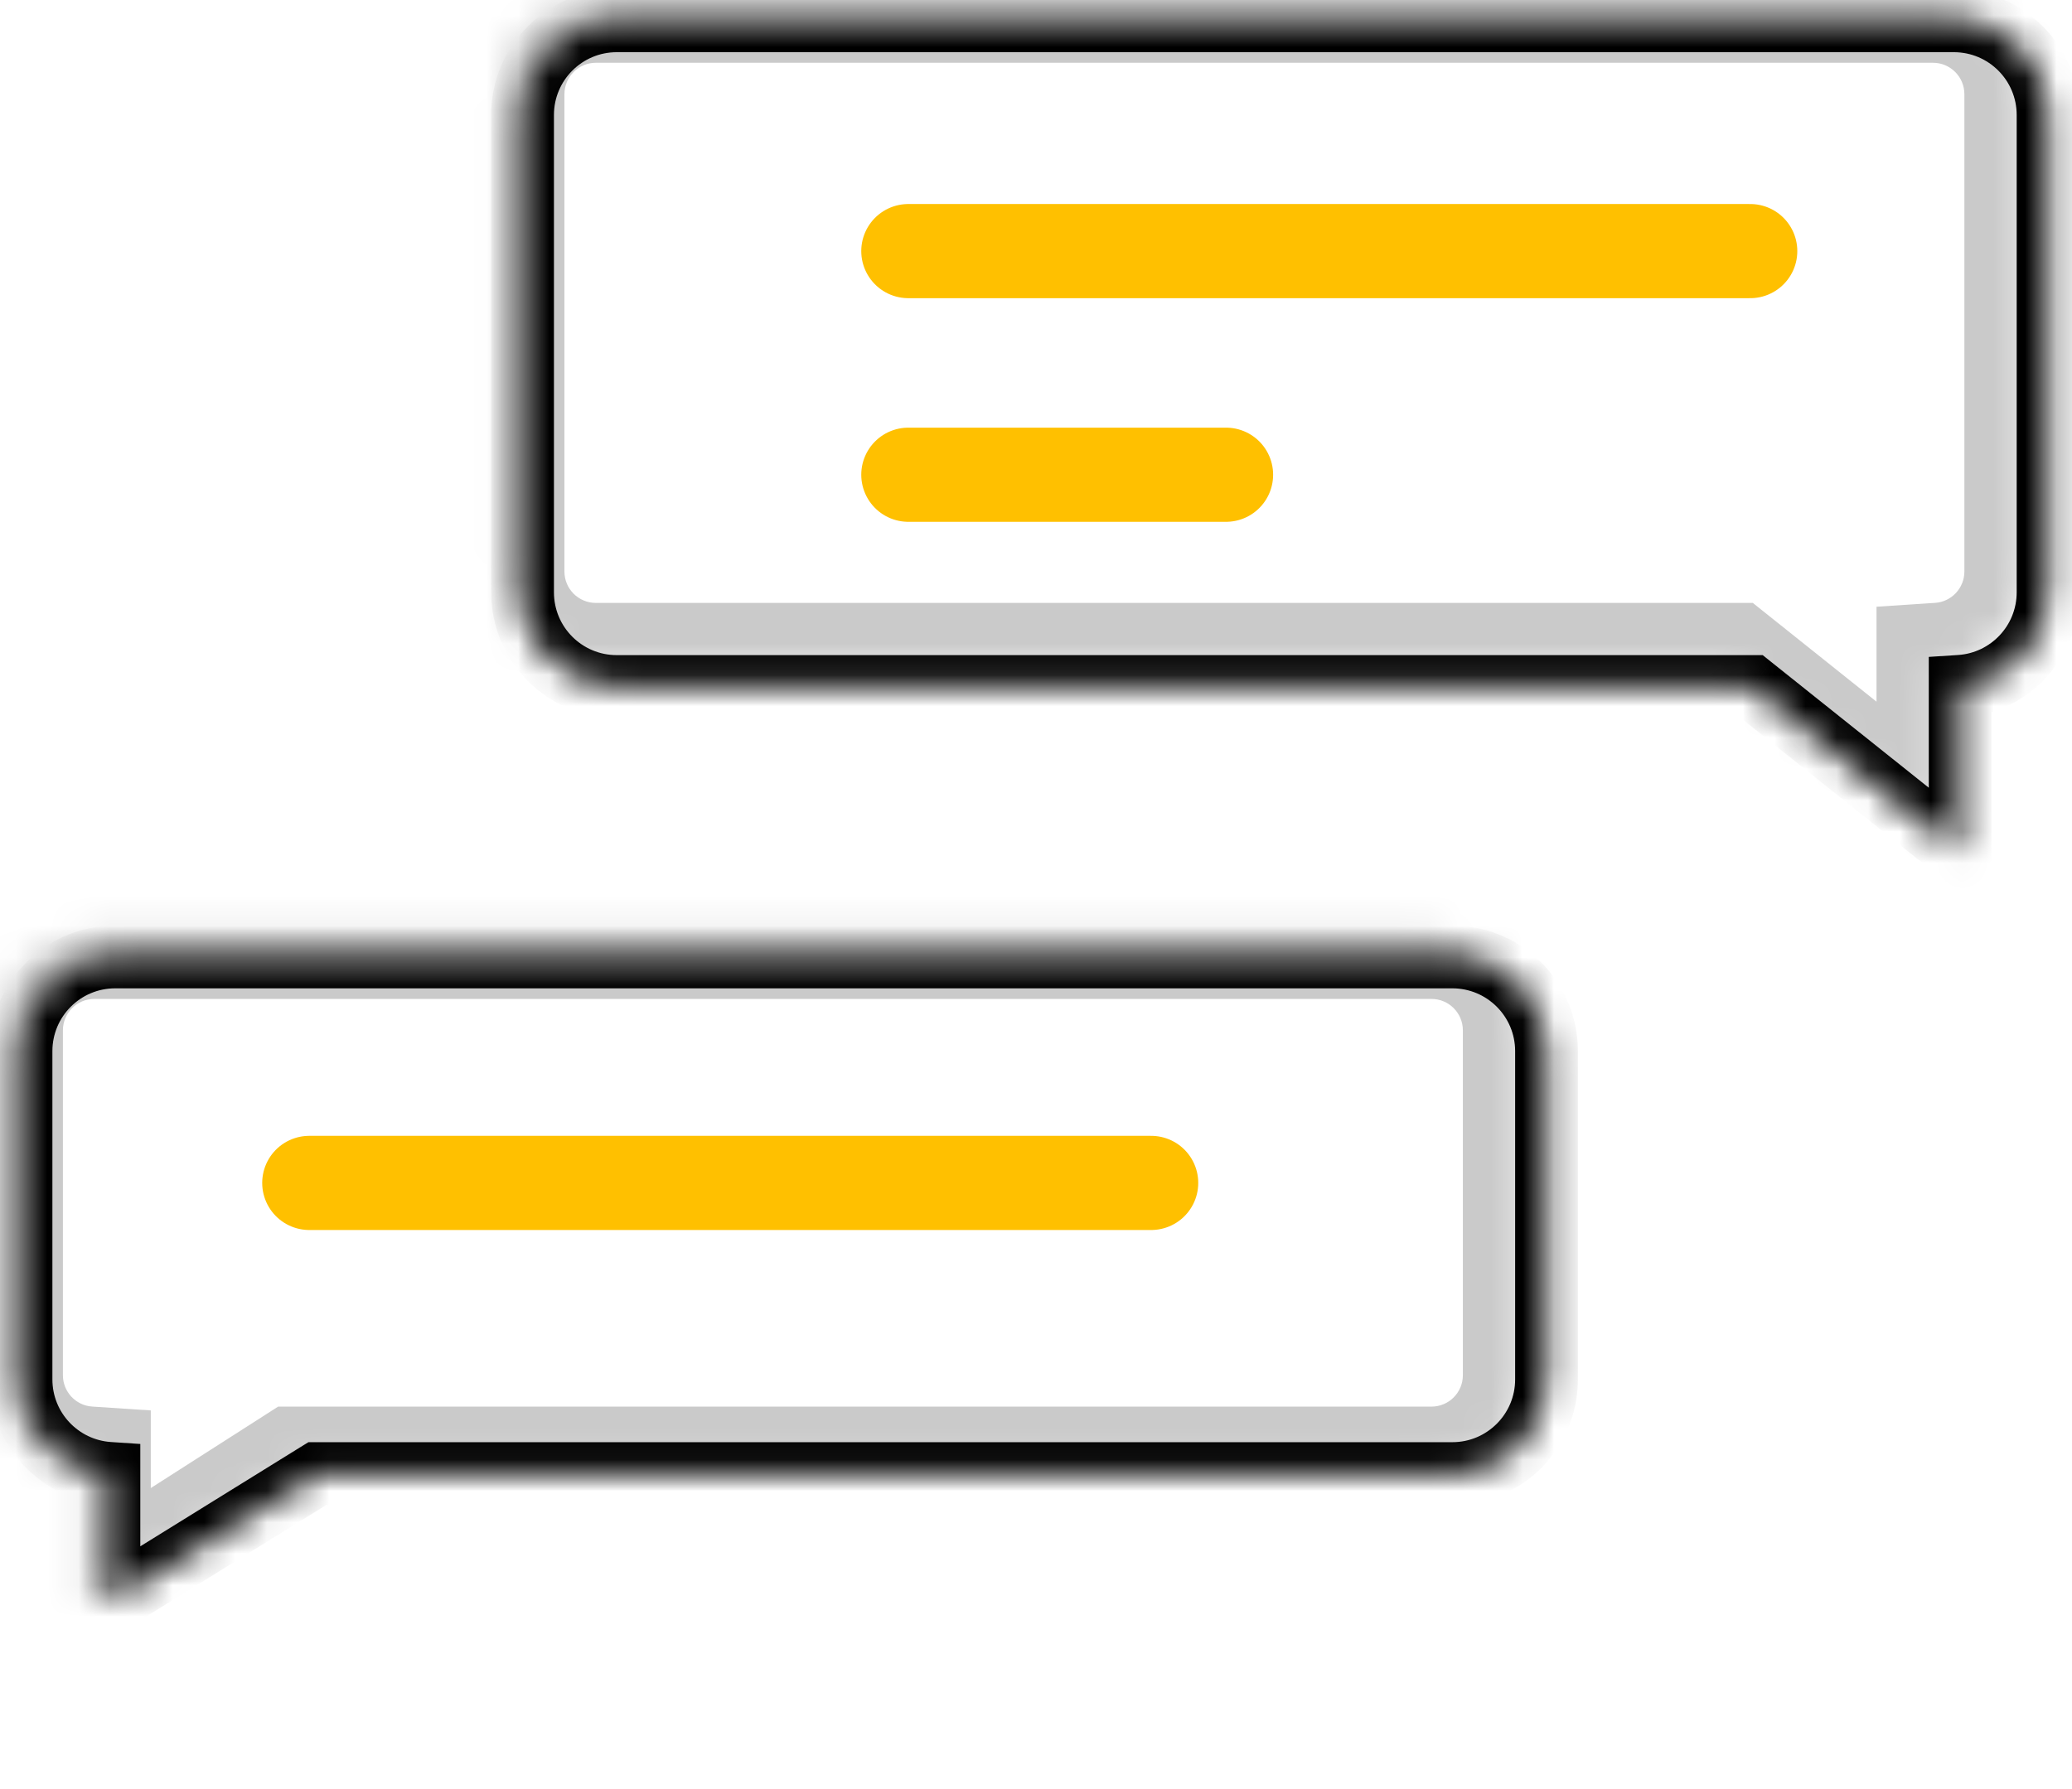
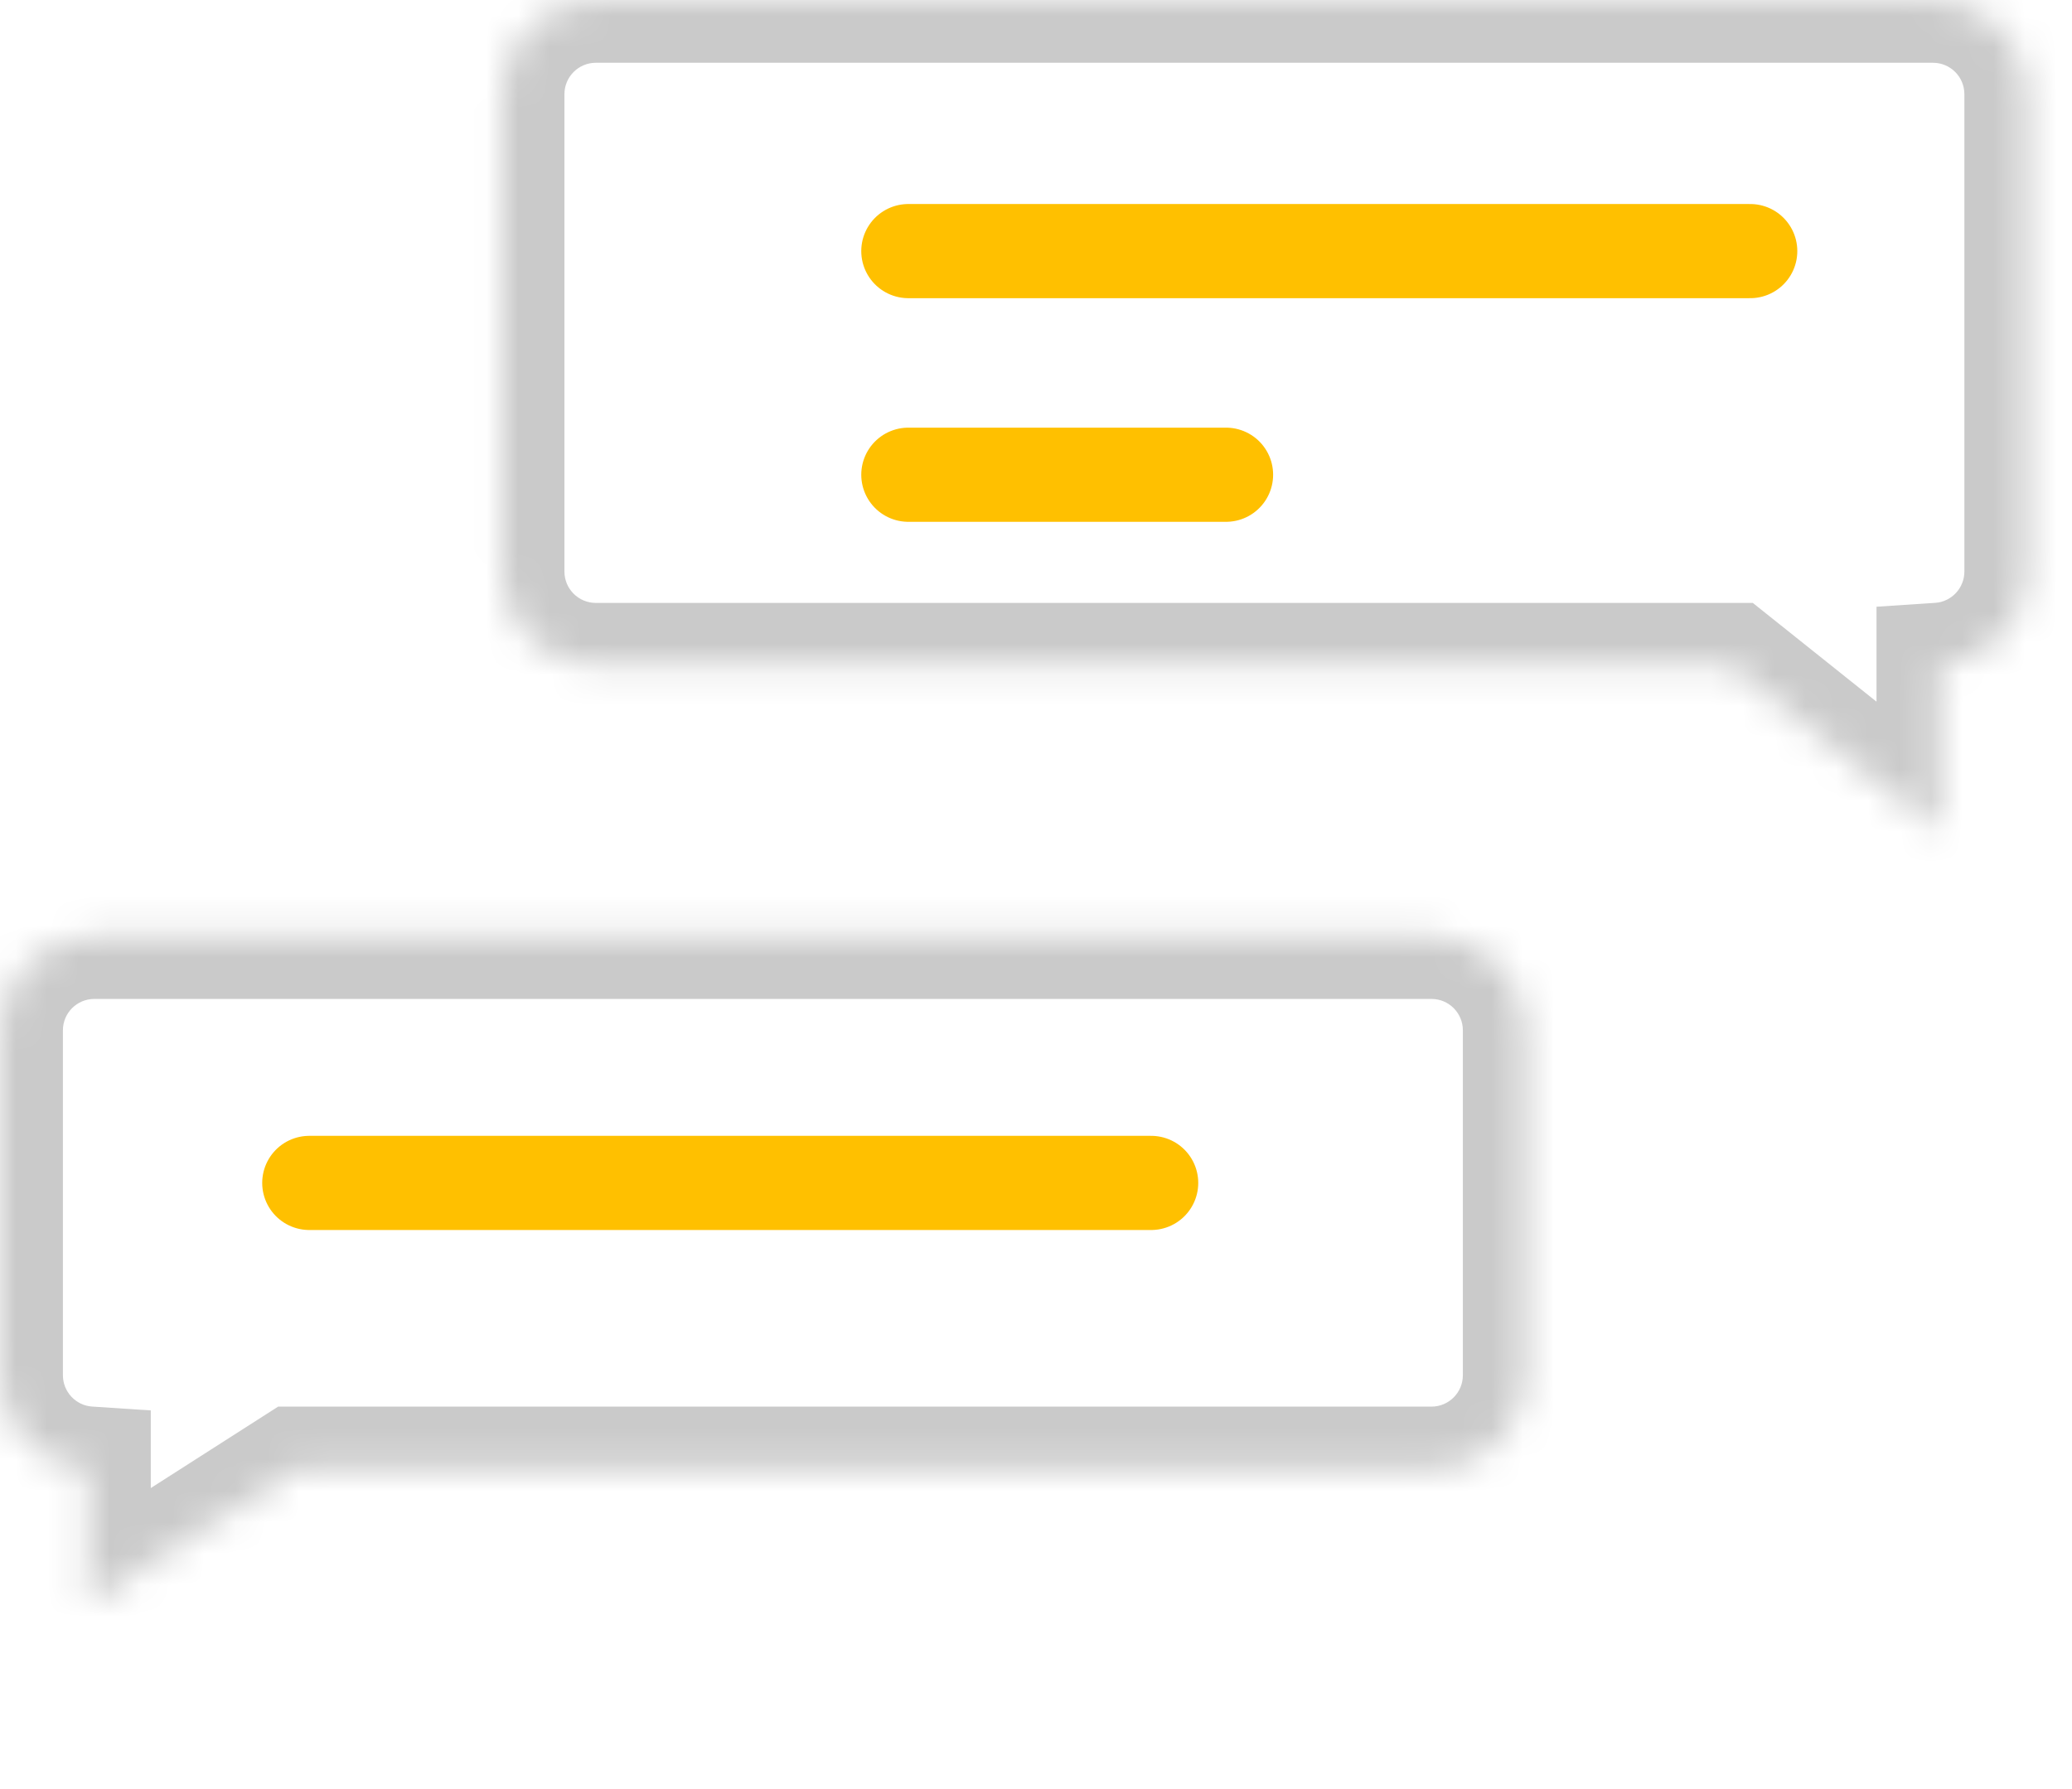
<svg xmlns="http://www.w3.org/2000/svg" width="66" height="57" viewBox="0 0 66 57" fill="none">
  <mask id="path-1-inside-1_1443_76107" fill="white">
    <path fill-rule="evenodd" clip-rule="evenodd" d="M18.979 0C17.323 0 15.979 1.343 15.979 3V18.209C15.979 19.866 17.323 21.209 18.979 21.209H55.132L61.773 26.512L61.773 21.203C63.336 21.1 64.572 19.799 64.572 18.209V3C64.572 1.343 63.229 0 61.572 0H18.979Z" />
  </mask>
  <path d="M55.132 21.209L56.38 19.646L55.832 19.209H55.132V21.209ZM61.773 26.512L60.525 28.075L63.773 30.668L63.773 26.512L61.773 26.512ZM61.773 21.203L61.641 19.207L59.773 19.33L59.773 21.203L61.773 21.203ZM17.979 3C17.979 2.448 18.427 2 18.979 2V-2C16.218 -2 13.979 0.239 13.979 3H17.979ZM17.979 18.209V3H13.979V18.209H17.979ZM18.979 19.209C18.427 19.209 17.979 18.762 17.979 18.209H13.979C13.979 20.971 16.218 23.209 18.979 23.209V19.209ZM55.132 19.209H18.979V23.209H55.132V19.209ZM63.021 24.949L56.38 19.646L53.884 22.772L60.525 28.075L63.021 24.949ZM59.773 21.203L59.773 26.512L63.773 26.512L63.773 21.203L59.773 21.203ZM62.572 18.209C62.572 18.738 62.16 19.173 61.641 19.207L61.904 23.198C64.512 23.026 66.572 20.859 66.572 18.209H62.572ZM62.572 3V18.209H66.572V3H62.572ZM61.572 2C62.125 2 62.572 2.448 62.572 3H66.572C66.572 0.239 64.334 -2 61.572 -2V2ZM18.979 2H61.572V-2H18.979V2Z" fill="#CACACA" mask="url(#path-1-inside-1_1443_76107)" />
  <mask id="path-3-inside-2_1443_76107" fill="white">
    <path fill-rule="evenodd" clip-rule="evenodd" d="M45.597 29.826C47.254 29.826 48.597 31.169 48.597 32.826V43.815C48.597 45.472 47.254 46.815 45.597 46.815H9.444L2.803 51.063L2.803 46.809C1.24 46.706 0.004 45.405 0.004 43.815V32.826C0.004 31.169 1.347 29.826 3.004 29.826H45.597Z" />
  </mask>
  <path d="M9.444 46.815L8.367 45.13L8.859 44.815H9.444V46.815ZM2.803 51.063L3.881 52.748L0.803 54.716L0.803 51.063L2.803 51.063ZM2.803 46.809L2.935 44.813L4.803 44.936L4.803 46.809L2.803 46.809ZM46.597 32.826C46.597 32.273 46.149 31.826 45.597 31.826V27.826C48.358 27.826 50.597 30.064 50.597 32.826H46.597ZM46.597 43.815V32.826H50.597V43.815H46.597ZM45.597 44.815C46.149 44.815 46.597 44.367 46.597 43.815H50.597C50.597 46.577 48.358 48.815 45.597 48.815V44.815ZM9.444 44.815H45.597V48.815H9.444V44.815ZM1.726 49.378L8.367 45.13L10.522 48.5L3.881 52.748L1.726 49.378ZM4.803 46.809L4.803 51.063L0.803 51.063L0.803 46.809L4.803 46.809ZM2.004 43.815C2.004 44.344 2.416 44.779 2.935 44.813L2.672 48.804C0.064 48.632 -1.996 46.465 -1.996 43.815H2.004ZM2.004 32.826V43.815H-1.996V32.826H2.004ZM3.004 31.826C2.451 31.826 2.004 32.273 2.004 32.826H-1.996C-1.996 30.064 0.242 27.826 3.004 27.826V31.826ZM45.597 31.826H3.004V27.826H45.597V31.826Z" fill="#CACACA" mask="url(#path-3-inside-2_1443_76107)" />
  <mask id="path-5-inside-3_1443_76107" fill="white">
-     <path fill-rule="evenodd" clip-rule="evenodd" d="M19.645 0.663C17.988 0.663 16.645 2.006 16.645 3.663V18.872C16.645 20.529 17.988 21.872 19.645 21.872H55.797L62.438 27.174L62.438 21.866C64.002 21.762 65.238 20.462 65.238 18.872V3.663C65.238 2.006 63.895 0.663 62.238 0.663H19.645Z" />
-   </mask>
+     </mask>
  <path d="M55.797 21.872L56.421 21.091L56.148 20.872H55.797V21.872ZM62.438 27.174L61.815 27.956L63.438 29.253L63.438 27.174L62.438 27.174ZM62.438 21.866L62.373 20.868L61.438 20.929L61.438 21.866L62.438 21.866ZM17.645 3.663C17.645 2.558 18.541 1.663 19.645 1.663V-0.337C17.436 -0.337 15.645 1.454 15.645 3.663H17.645ZM17.645 18.872V3.663H15.645V18.872H17.645ZM19.645 20.872C18.54 20.872 17.645 19.977 17.645 18.872H15.645C15.645 21.081 17.436 22.872 19.645 22.872V20.872ZM55.797 20.872H19.645V22.872H55.797V20.872ZM63.062 26.393L56.421 21.091L55.173 22.654L61.815 27.956L63.062 26.393ZM61.438 21.866L61.438 27.174L63.438 27.174L63.438 21.866L61.438 21.866ZM64.238 18.872C64.238 19.931 63.414 20.799 62.373 20.868L62.504 22.863C64.59 22.726 66.238 20.992 66.238 18.872H64.238ZM64.238 3.663V18.872H66.238V3.663H64.238ZM62.238 1.663C63.343 1.663 64.238 2.558 64.238 3.663H66.238C66.238 1.454 64.447 -0.337 62.238 -0.337V1.663ZM19.645 1.663H62.238V-0.337H19.645V1.663Z" fill="black" mask="url(#path-5-inside-3_1443_76107)" />
  <mask id="path-7-inside-4_1443_76107" fill="white">
-     <path fill-rule="evenodd" clip-rule="evenodd" d="M46.262 30.488C47.919 30.488 49.262 31.831 49.262 33.488V43.948C49.262 45.604 47.919 46.948 46.262 46.948H10.11L3.469 51.062L3.469 46.941C1.905 46.838 0.669 45.537 0.669 43.948V33.488C0.669 31.831 2.012 30.488 3.669 30.488H46.262Z" />
-   </mask>
+     </mask>
  <path d="M10.11 46.948L9.583 46.097L9.825 45.948H10.11V46.948ZM3.469 51.062L3.996 51.912L2.469 52.858L2.469 51.062L3.469 51.062ZM3.469 46.941L3.535 45.943L4.469 46.005L4.469 46.941L3.469 46.941ZM48.262 33.488C48.262 32.384 47.367 31.488 46.262 31.488V29.488C48.471 29.488 50.262 31.279 50.262 33.488H48.262ZM48.262 43.948V33.488H50.262V43.948H48.262ZM46.262 45.948C47.367 45.948 48.262 45.052 48.262 43.948H50.262C50.262 46.157 48.471 47.948 46.262 47.948V45.948ZM10.11 45.948H46.262V47.948H10.11V45.948ZM2.942 50.212L9.583 46.097L10.637 47.798L3.996 51.912L2.942 50.212ZM4.469 46.941L4.469 51.062L2.469 51.062L2.469 46.941L4.469 46.941ZM1.669 43.948C1.669 45.007 2.493 45.874 3.535 45.943L3.403 47.939C1.318 47.801 -0.331 46.067 -0.331 43.948H1.669ZM1.669 33.488V43.948H-0.331V33.488H1.669ZM3.669 31.488C2.565 31.488 1.669 32.384 1.669 33.488H-0.331C-0.331 31.279 1.46 29.488 3.669 29.488V31.488ZM46.262 31.488H3.669V29.488H46.262V31.488Z" fill="black" mask="url(#path-7-inside-4_1443_76107)" />
  <line x1="28.934" y1="8" x2="55.75" y2="8" stroke="#FFC000" stroke-width="3" stroke-linecap="round" />
  <line x1="28.934" y1="15.125" x2="39.053" y2="15.125" stroke="#FFC000" stroke-width="3" stroke-linecap="round" />
  <line x1="9.852" y1="37.688" x2="36.668" y2="37.688" stroke="#FFC000" stroke-width="3" stroke-linecap="round" />
</svg>